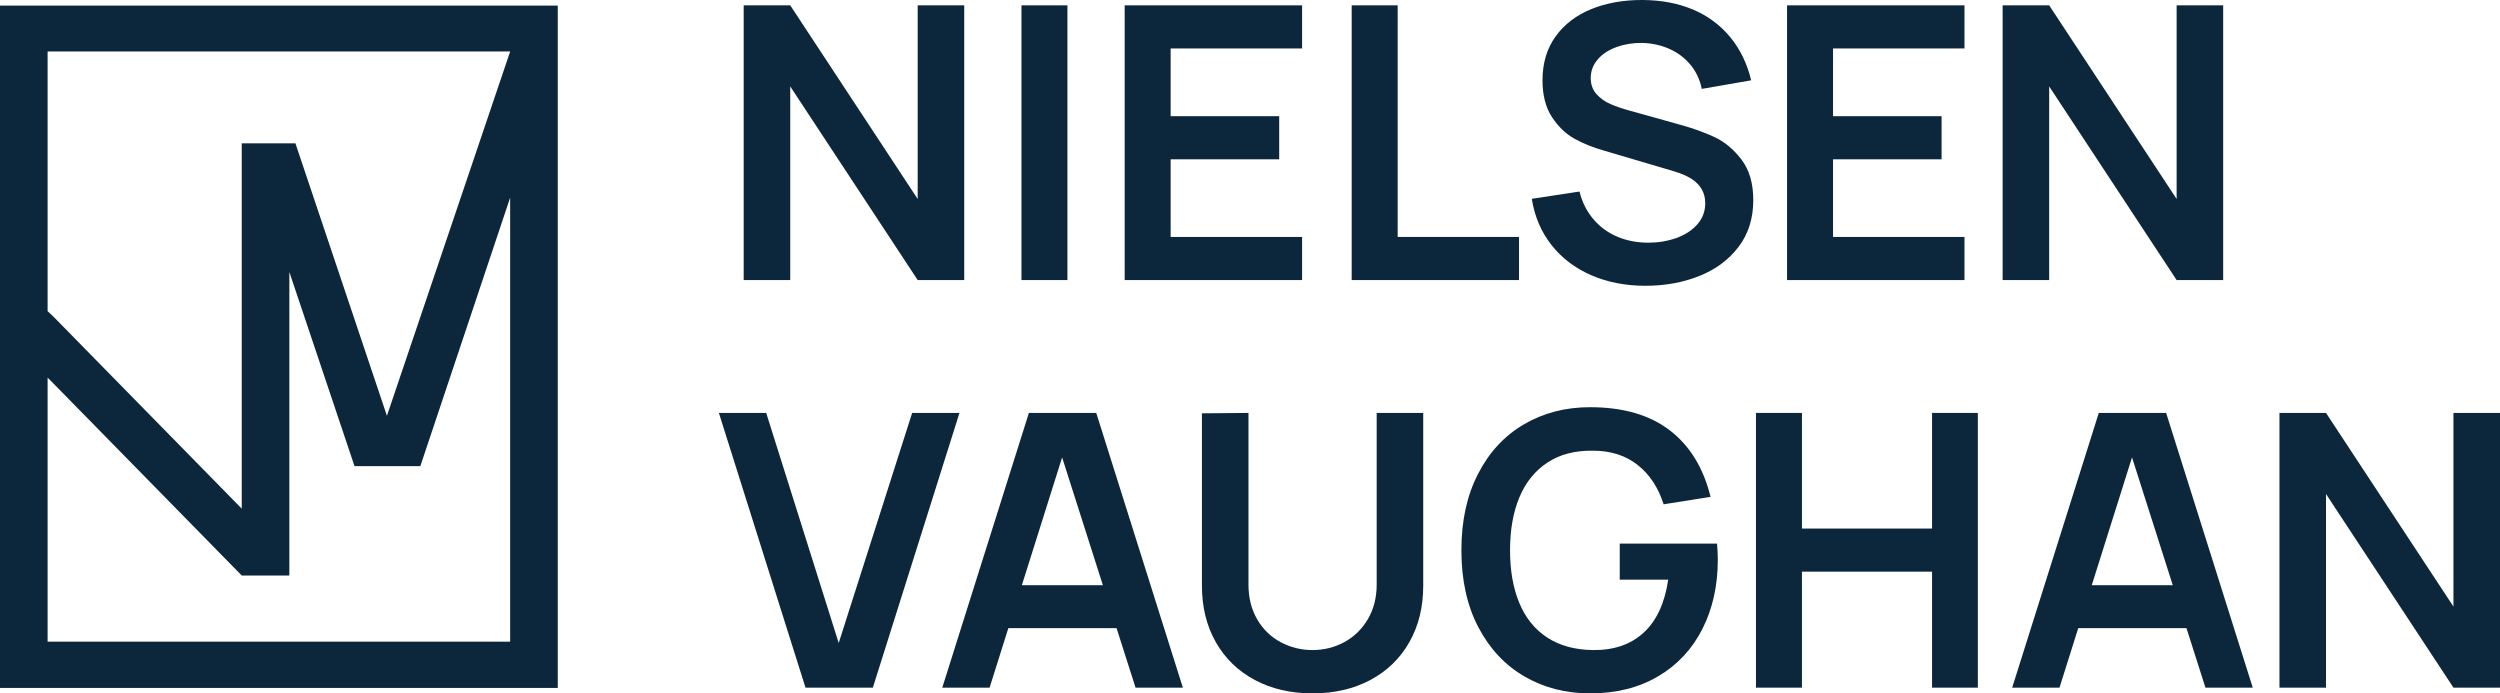
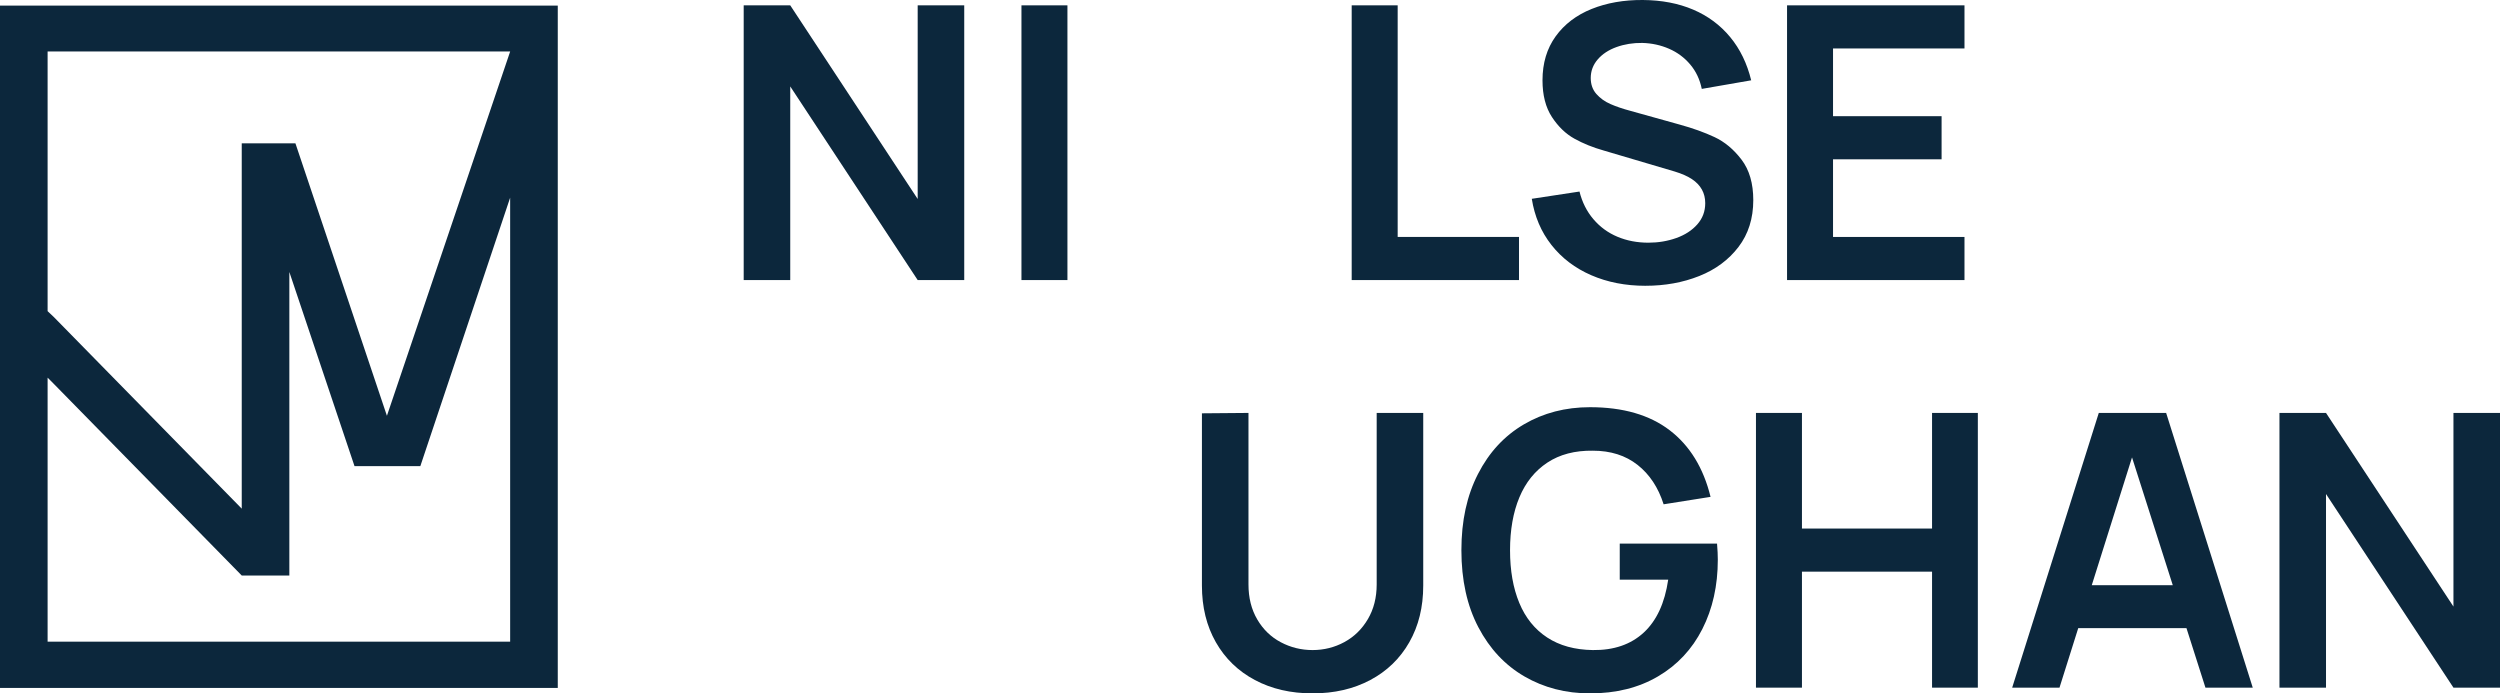
<svg xmlns="http://www.w3.org/2000/svg" id="Layer_1" data-name="Layer 1" viewBox="0 0 2250.26 624.11">
  <defs>
    <style>
      .cls-1 {
        fill: #0c273c;
      }
    </style>
  </defs>
  <g>
    <path class="cls-1" d="M669.4,4.81h41.9l114.71,174.3V4.81h41.9v247.28h-41.9l-114.71-174.3v174.3h-41.9V4.81Z" />
    <path class="cls-1" d="M919.42,4.81h41.38v247.28h-41.38V4.81Z" />
-     <path class="cls-1" d="M1012.32,4.81h159.7v38.81h-118.32v60.96h97.71v38.81h-97.71v69.89h118.32v38.81h-159.7V4.81Z" />
    <path class="cls-1" d="M1216.67,4.81h41.38v208.48h109.21v38.81h-150.6V4.81Z" />
    <path class="cls-1" d="M1481.12,257.24c-17.97,0-34.26-3.18-48.86-9.53-14.59-6.35-26.53-15.43-35.8-27.22-9.28-11.79-15.17-25.65-17.69-41.55l42.93-6.53c2.4,9.62,6.58,17.92,12.54,24.9,5.95,6.98,13.16,12.25,21.64,15.8,8.47,3.55,17.75,5.33,27.82,5.33,8.93,0,17.31-1.4,25.16-4.21,7.84-2.8,14.14-6.9,18.89-12.28,4.75-5.38,7.13-11.73,7.13-19.06,0-4.58-1.01-8.67-3.01-12.28-2-3.61-4.98-6.73-8.93-9.36-3.95-2.63-9.13-4.92-15.54-6.87l-63.88-18.89c-9.73-2.75-18.52-6.29-26.36-10.65-7.84-4.35-14.59-10.85-20.26-19.49-5.66-8.64-8.5-19.66-8.5-33.06,0-15.45,3.95-28.64,11.85-39.58,7.9-10.93,18.69-19.14,32.37-24.64C1446.29,2.58,1461.65-.11,1478.72,0c16.94.12,32.05,3.01,45.33,8.67,13.28,5.66,24.38,13.91,33.31,24.73,8.93,10.82,15.22,23.79,18.89,38.89l-44.48,7.73c-1.72-8.47-5.18-15.8-10.39-21.98-5.21-6.18-11.57-10.9-19.06-14.16-7.5-3.27-15.54-5.01-24.12-5.24-8.24-.11-15.94,1.12-23.1,3.69-7.16,2.57-12.82,6.3-17,11.16-4.18,4.87-6.27,10.44-6.27,16.74,0,5.72,1.69,10.51,5.06,14.34,3.38,3.84,7.61,6.87,12.71,9.1,5.09,2.23,11.08,4.27,17.94,6.1l44.31,12.36c11.68,3.21,22.12,6.95,31.34,11.24,9.22,4.3,17.34,11.08,24.39,20.35,7.04,9.27,10.56,21.41,10.56,36.4,0,16.48-4.44,30.54-13.31,42.16-8.88,11.62-20.67,20.35-35.38,26.19-14.71,5.84-30.82,8.75-48.34,8.75Z" />
    <path class="cls-1" d="M1608.53,4.81h159.71v38.81h-118.32v60.96h97.71v38.81h-97.71v69.89h118.32v38.81h-159.71V4.81Z" />
-     <path class="cls-1" d="M1802.58,4.81h41.9l114.71,174.3V4.81h41.9v247.28h-41.9l-114.71-174.3v174.3h-41.9V4.81Z" />
    <g>
-       <path class="cls-1" d="M647.07,371.68h42.59l65.26,207.1,66.11-207.1h42.59l-77.96,247.28h-60.62l-77.96-247.28Z" />
-       <path class="cls-1" d="M926.12,371.68h60.62l77.96,247.28h-42.59l-70.75-221.87h9.27l-69.89,221.87h-42.59l77.96-247.28ZM891.61,526.75h129.82v38.64h-129.82v-38.64Z" />
      <path class="cls-1" d="M1181.47,624.11c-19.58,0-36.89-4-51.95-12.02-15.06-8.01-26.76-19.34-35.12-34-8.36-14.65-12.54-31.66-12.54-51v-155.06l41.9-.35v154.38c0,12.02,2.63,22.53,7.9,31.51,5.27,8.99,12.33,15.83,21.21,20.52,8.87,4.7,18.4,7.04,28.59,7.04s19.86-2.4,28.68-7.21c8.82-4.81,15.86-11.71,21.12-20.69,5.27-8.98,7.9-19.37,7.9-31.17v-154.38h41.9v155.41c0,19.35-4.18,36.35-12.53,51-8.36,14.66-20.07,25.99-35.12,34-15.06,8.01-32.37,12.02-51.95,12.02Z" />
      <path class="cls-1" d="M1431.15,624.11c-21.75,0-41.38-5.06-58.9-15.19-17.52-10.13-31.37-24.9-41.56-44.31-10.19-19.4-15.28-42.5-15.28-69.29s4.98-49.23,14.94-68.69c9.96-19.46,23.72-34.35,41.3-44.65,17.57-10.31,37.41-15.46,59.5-15.46,29.76,0,53.69,6.93,71.78,20.78,18.08,13.86,30.33,33.83,36.75,59.93l-42.24,6.69c-4.81-15.11-12.62-26.93-23.44-35.46-10.82-8.52-24.24-12.79-40.27-12.79-16.14-.23-29.79,3.35-40.96,10.73-11.16,7.38-19.55,17.8-25.16,31.26-5.61,13.45-8.41,29.34-8.41,47.65s2.78,34,8.33,47.4c5.55,13.39,13.91,23.76,25.07,31.08,11.16,7.32,24.87,11.1,41.13,11.33,18.89.23,34.14-5,45.77-15.71,11.62-10.7,18.98-26.59,22.06-47.65h-43.62v-32.45h87.58c.23,2.4.4,5.04.52,7.9.11,2.86.17,5.04.17,6.53,0,23.35-4.64,44.16-13.91,62.42-9.27,18.27-22.58,32.49-39.93,42.67-17.34,10.19-37.75,15.28-61.22,15.28Z" />
      <path class="cls-1" d="M1580.55,371.68h41.39v104.07h117.11v-104.07h41.21v247.28h-41.21v-104.41h-117.11v104.41h-41.39v-247.28Z" />
      <path class="cls-1" d="M1889.13,371.68h60.62l77.96,247.28h-42.58l-70.75-221.87h9.27l-69.89,221.87h-42.59l77.96-247.28ZM1854.62,526.75h129.82v38.64h-129.82v-38.64Z" />
      <path class="cls-1" d="M2051.75,371.68h41.9l114.71,174.3v-174.3h41.9v247.28h-41.9l-114.71-174.3v174.3h-41.9v-247.28Z" />
    </g>
  </g>
  <path class="cls-1" d="M0,5.02v614.19h502.05V5.02H0ZM42.85,46.35h416.35l-110.93,327.91-82.36-245.24h-48.32v328.82L48.32,285.23l-5.47-5.16V46.35ZM42.85,577.59v-237.66l5.47,5.48,169.27,172.61h42.85V244.81l58.65,174.74h59.26l80.84-241.65v399.68H42.85Z" />
</svg>